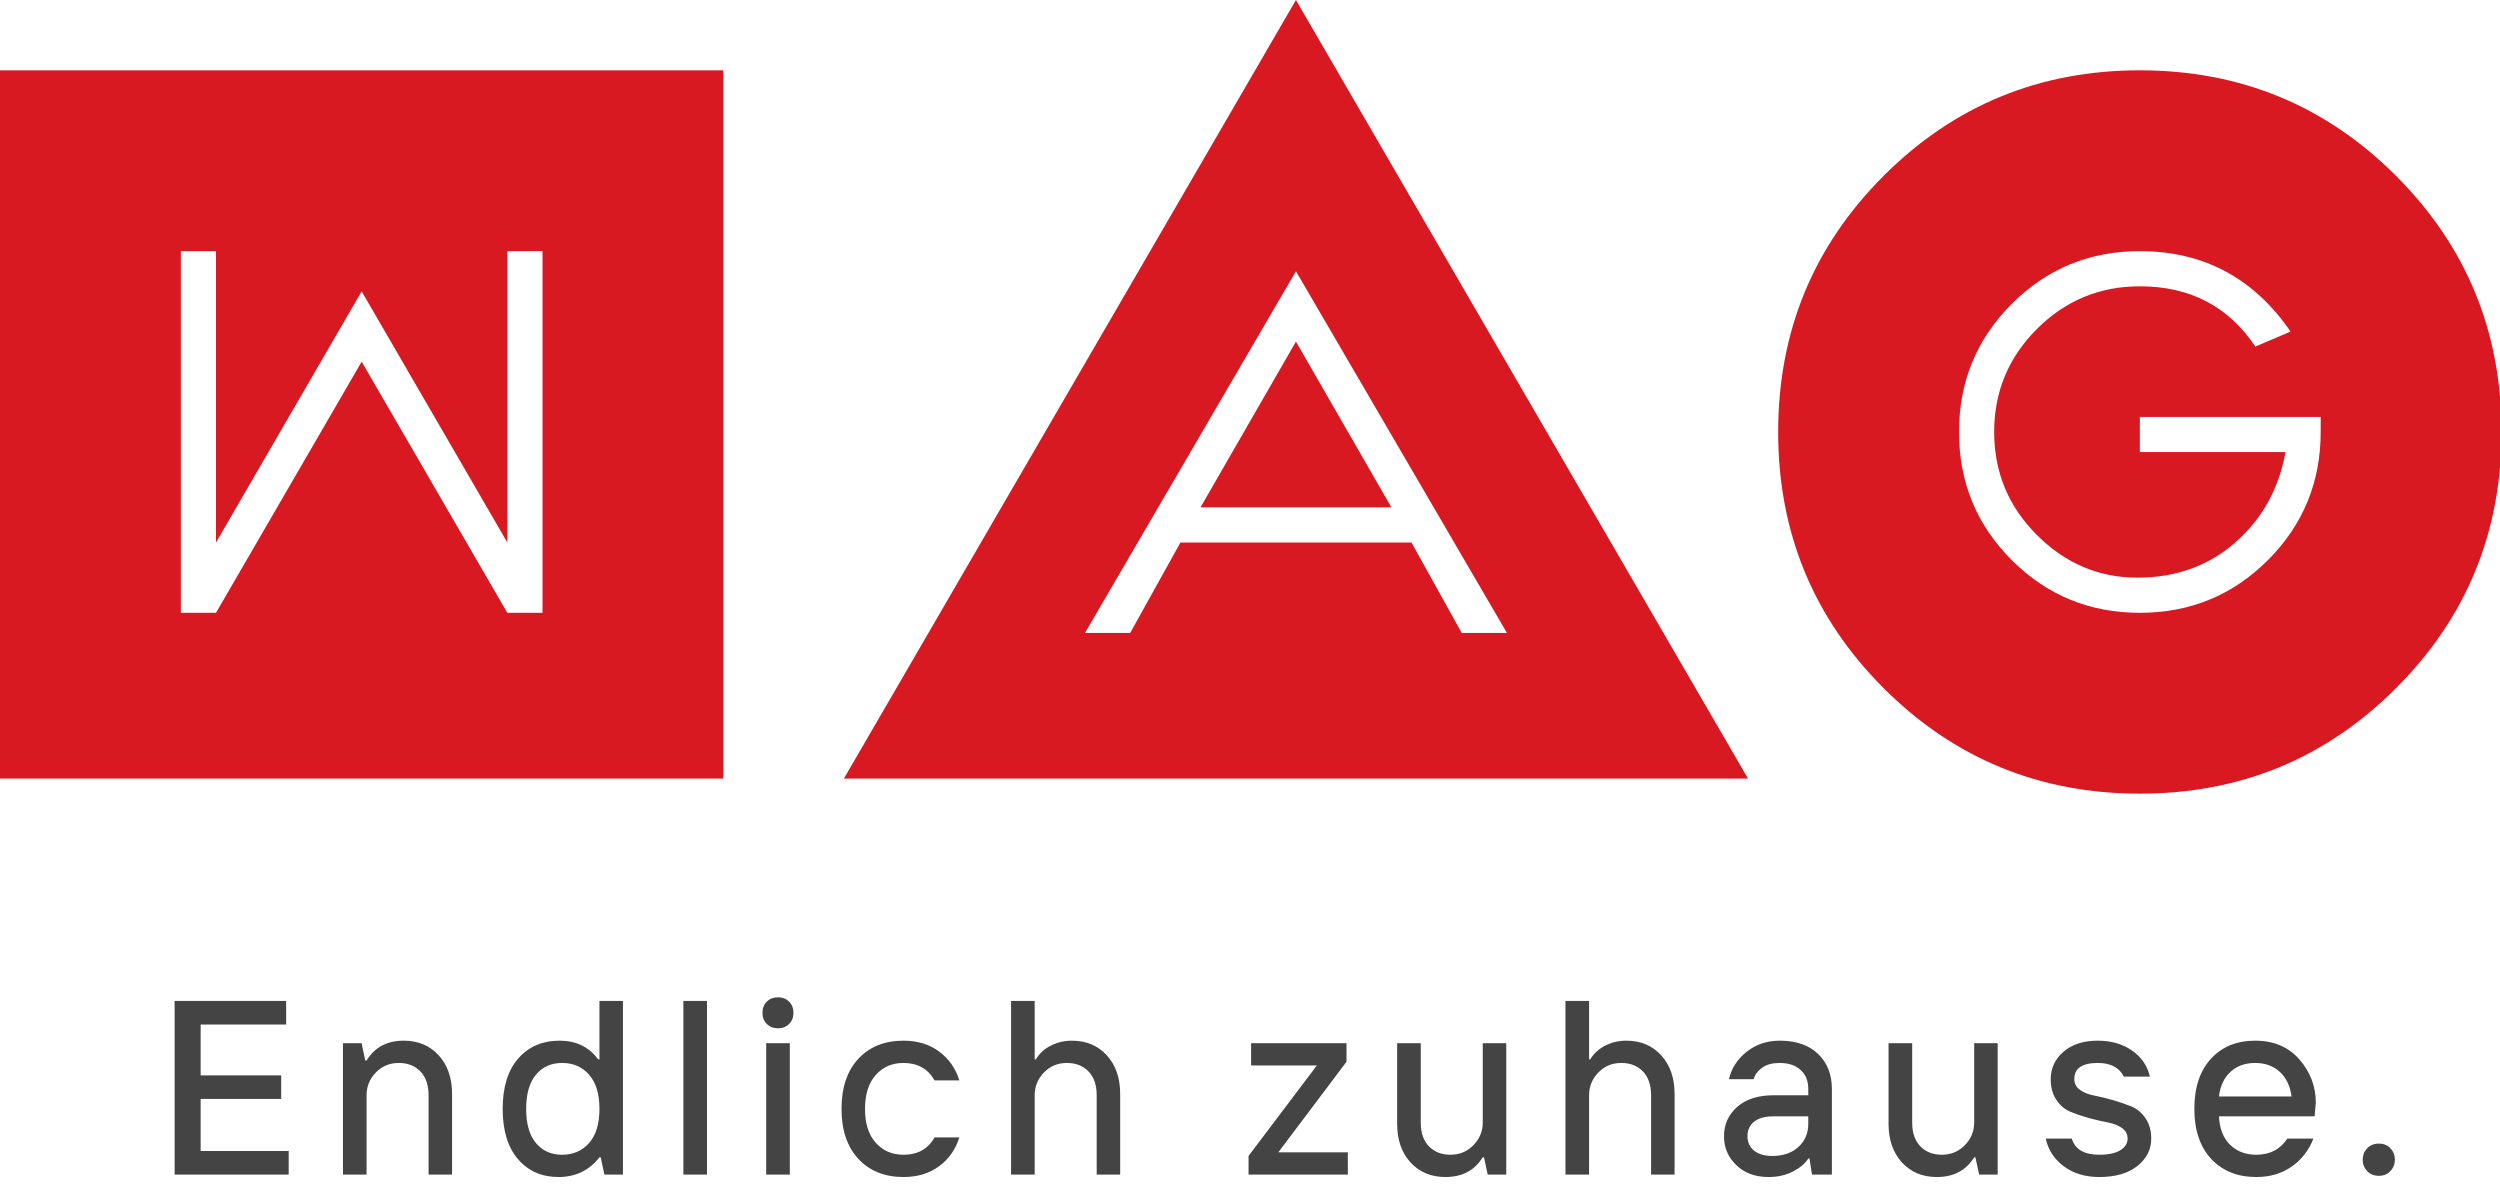
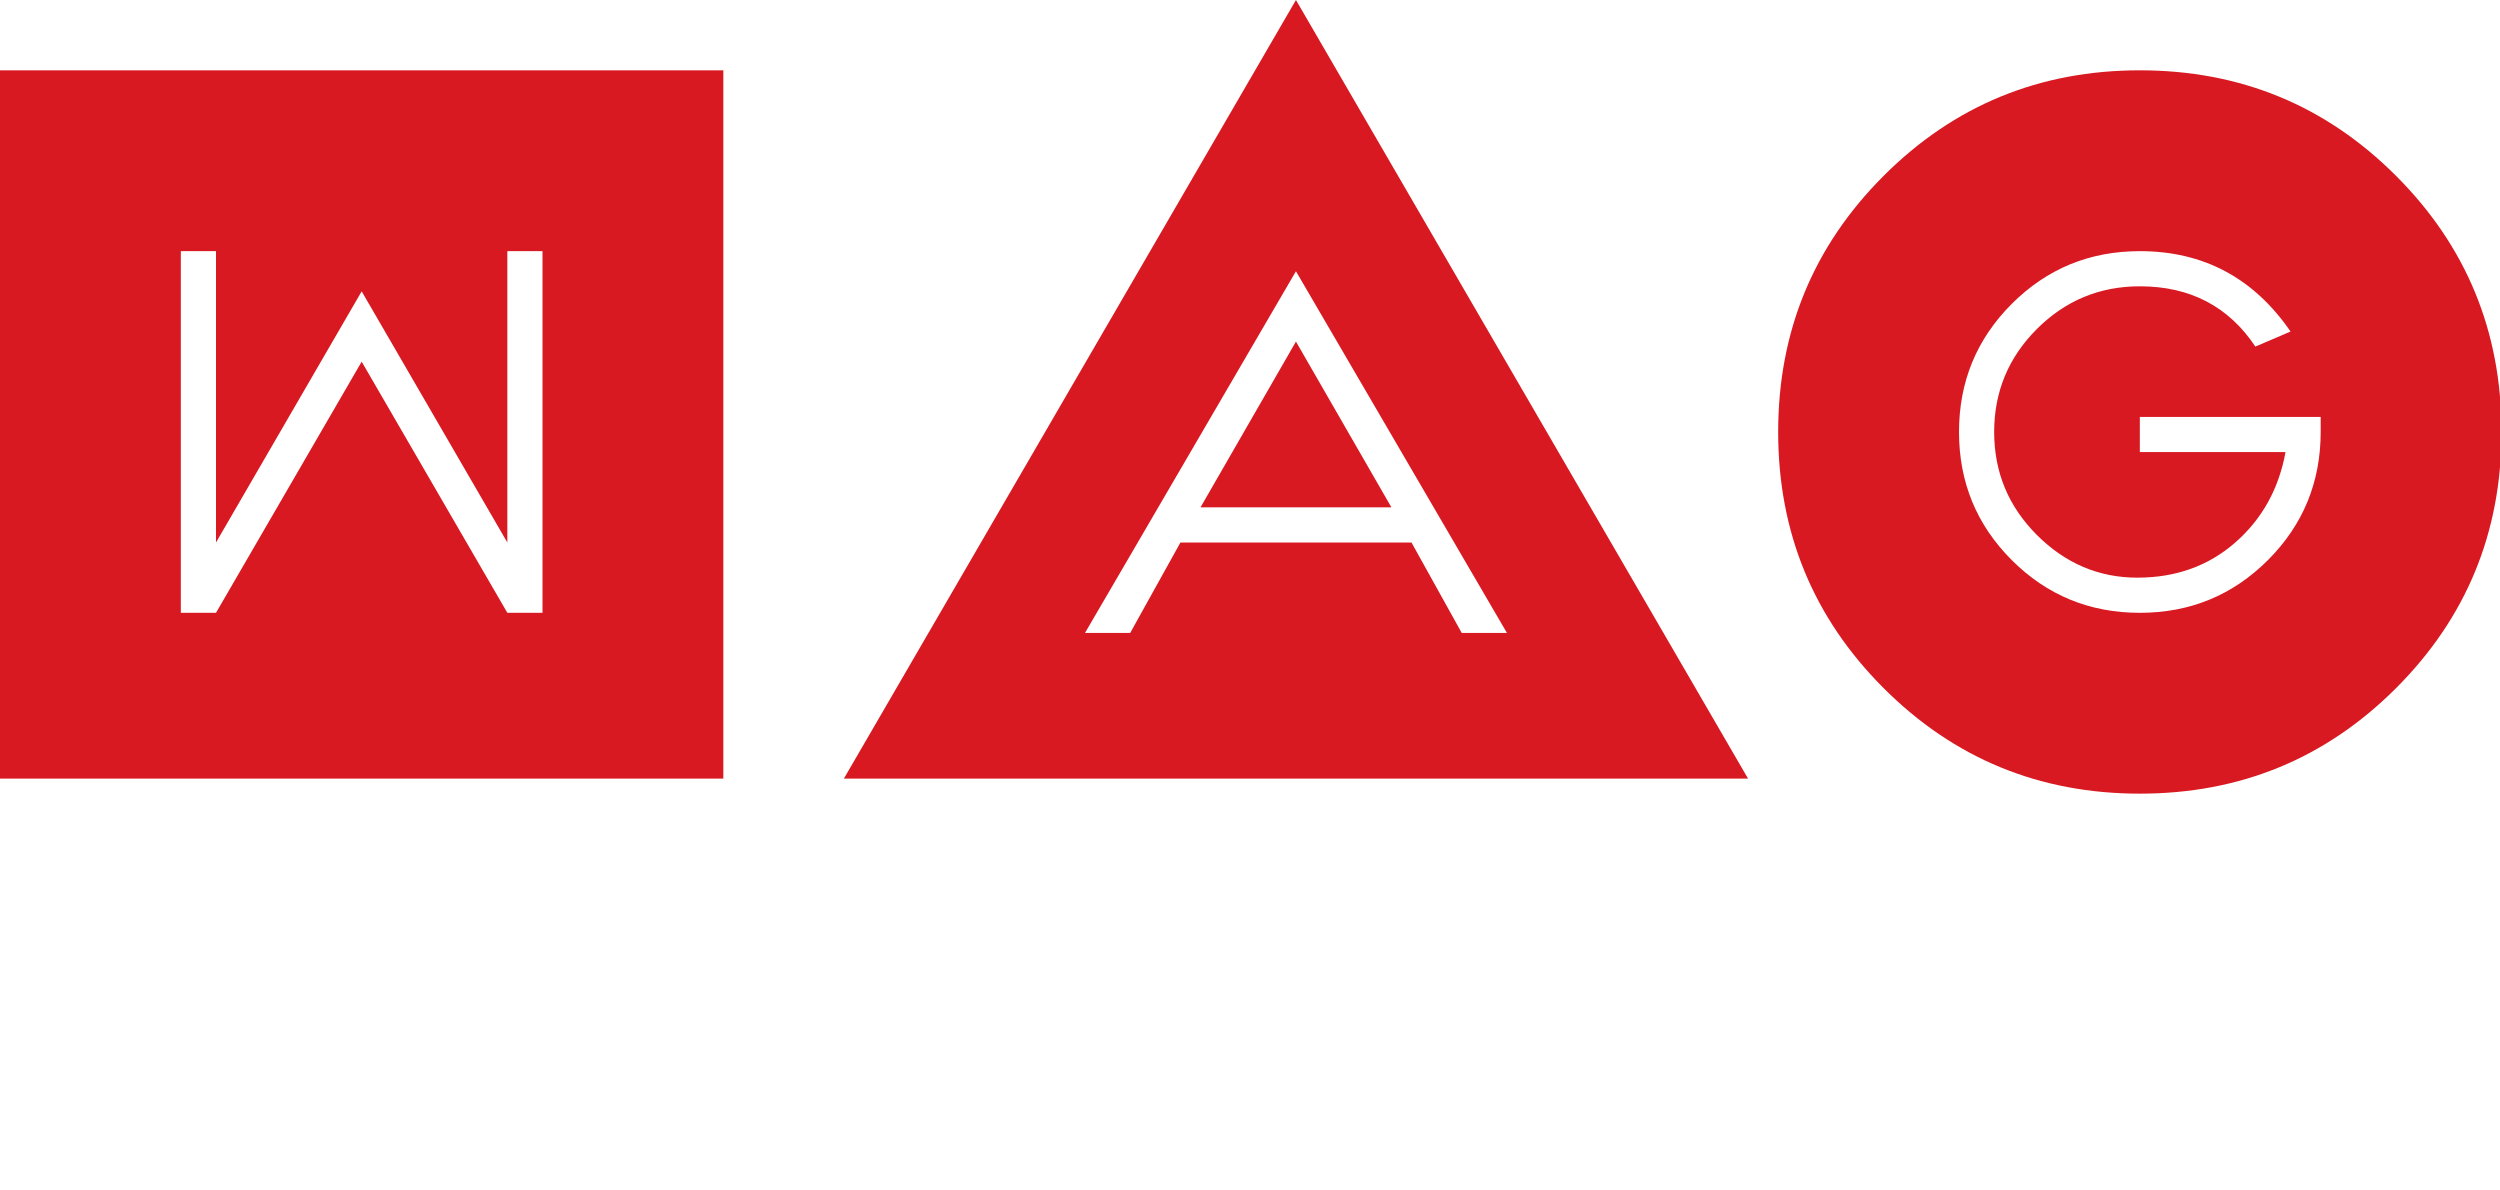
<svg xmlns="http://www.w3.org/2000/svg" width="126" height="60">
  <g fill="none" fill-rule="evenodd">
    <path fill="#D81921" d="M88.101,39.241 L65.316,0 L42.532,39.241 L88.101,39.241 Z M36.456,39.241 L36.456,3.544 L0,3.544 L0,39.241 L36.456,39.241 Z M107.848,40 C112.911,40 117.215,38.228 120.759,34.684 C124.304,31.139 126.076,26.835 126.076,21.772 C126.076,16.709 124.304,12.405 120.759,8.861 C117.215,5.316 112.911,3.544 107.848,3.544 C102.785,3.544 98.481,5.316 94.937,8.861 C91.392,12.405 89.62,16.709 89.62,21.772 C89.62,26.835 91.392,31.139 94.937,34.684 C98.481,38.228 102.785,40 107.848,40 Z M10.886,30.886 L9.114,30.886 L9.114,12.658 L10.886,12.658 L10.886,27.342 L18.228,14.684 L25.57,27.342 L25.57,12.658 L27.342,12.658 L27.342,30.886 L25.57,30.886 L18.228,18.228 L10.886,30.886 Z M107.848,30.886 C105.316,30.886 103.165,30 101.392,28.228 C99.62,26.456 98.734,24.304 98.734,21.772 C98.734,19.241 99.62,17.089 101.392,15.316 C103.165,13.544 105.316,12.658 107.848,12.658 C111.055,12.658 113.586,14.008 115.443,16.709 L113.671,17.468 C112.321,15.443 110.38,14.43 107.848,14.43 C105.823,14.43 104.093,15.148 102.658,16.582 C101.224,18.017 100.506,19.747 100.506,21.772 C100.506,23.797 101.224,25.527 102.658,26.962 C104.093,28.397 105.781,29.114 107.722,29.114 C109.662,29.114 111.308,28.523 112.658,27.342 C114.008,26.16 114.852,24.641 115.19,22.785 L107.848,22.785 L107.848,21.013 L116.962,21.013 L116.962,21.772 C116.962,24.304 116.076,26.456 114.304,28.228 C112.532,30 110.38,30.886 107.848,30.886 Z M56.962,31.899 L54.684,31.899 L65.316,13.671 L75.949,31.899 L73.671,31.899 L71.139,27.342 L59.494,27.342 L56.962,31.899 Z M70.127,25.57 L65.316,17.215 L60.506,25.57 L70.127,25.57 Z" />
-     <path fill="#444" fill-rule="nonzero" d="M14.55,59.2 L14.55,58.01 L10.113,58.01 L10.113,55.385 L14.172,55.385 L14.172,54.201 L10.113,54.201 L10.113,51.638 L14.422,51.638 L14.422,50.448 L8.801,50.448 L8.801,59.2 L14.55,59.2 Z M18.475,59.2 L18.475,55.202 C18.475,54.759 18.631,54.376 18.942,54.055 C19.253,53.733 19.639,53.573 20.099,53.573 C20.55,53.573 20.913,53.715 21.188,54 C21.463,54.285 21.6,54.685 21.6,55.202 L21.6,55.202 L21.6,59.2 L22.784,59.2 L22.784,55.135 C22.784,54.329 22.559,53.68 22.11,53.188 C21.66,52.696 21.073,52.45 20.349,52.45 C19.506,52.45 18.882,52.783 18.475,53.45 L18.475,53.45 L18.408,53.45 L18.225,52.578 L17.285,52.578 L17.285,59.2 L18.475,59.2 Z M28.149,59.322 C29.008,59.322 29.695,58.99 30.212,58.327 L30.212,58.327 L30.273,58.327 L30.462,59.2 L31.396,59.2 L31.396,50.448 L30.212,50.448 L30.212,53.389 L30.145,53.389 C29.681,52.763 29.036,52.45 28.21,52.45 C27.343,52.45 26.648,52.748 26.123,53.344 C25.598,53.94 25.335,54.787 25.335,55.886 C25.335,56.98 25.594,57.827 26.11,58.425 C26.627,59.023 27.307,59.322 28.149,59.322 Z M28.332,58.199 C27.783,58.199 27.343,58.004 27.014,57.613 C26.684,57.222 26.519,56.648 26.519,55.889 C26.519,55.13 26.684,54.554 27.014,54.162 C27.343,53.769 27.783,53.573 28.332,53.573 C28.894,53.573 29.347,53.771 29.693,54.168 C30.039,54.564 30.212,55.138 30.212,55.889 C30.212,56.64 30.038,57.212 29.69,57.607 C29.342,58.002 28.89,58.199 28.332,58.199 Z M35.632,59.2 L35.632,50.448 L34.442,50.448 L34.442,59.2 L35.632,59.2 Z M39.215,51.827 C39.438,51.827 39.624,51.754 39.77,51.607 C39.917,51.461 39.99,51.276 39.99,51.052 C39.99,50.816 39.917,50.626 39.77,50.481 C39.624,50.337 39.438,50.264 39.215,50.264 C38.983,50.264 38.793,50.338 38.647,50.484 C38.5,50.631 38.427,50.82 38.427,51.052 C38.427,51.276 38.5,51.461 38.647,51.607 C38.793,51.754 38.983,51.827 39.215,51.827 Z M39.807,59.2 L39.807,52.578 L38.616,52.578 L38.616,59.2 L39.807,59.2 Z M45.538,59.322 C46.238,59.322 46.834,59.142 47.326,58.782 C47.818,58.422 48.16,57.937 48.352,57.326 L48.352,57.326 L47.1,57.326 C46.775,57.908 46.254,58.199 45.538,58.199 C44.964,58.199 44.497,57.998 44.137,57.595 C43.777,57.192 43.597,56.623 43.597,55.889 C43.597,55.154 43.777,54.585 44.137,54.18 C44.497,53.775 44.964,53.573 45.538,53.573 C46.254,53.577 46.775,53.87 47.1,54.451 L47.1,54.451 L48.352,54.451 C48.16,53.841 47.818,53.355 47.326,52.993 C46.834,52.631 46.238,52.45 45.538,52.45 C44.586,52.45 43.827,52.754 43.261,53.362 C42.696,53.97 42.413,54.812 42.413,55.886 C42.413,56.96 42.697,57.801 43.264,58.41 C43.832,59.018 44.59,59.322 45.538,59.322 Z M52.148,59.2 L52.148,55.202 C52.148,54.759 52.303,54.376 52.615,54.055 C52.926,53.733 53.312,53.573 53.771,53.573 C54.223,53.573 54.586,53.715 54.861,54 C55.136,54.285 55.273,54.685 55.273,55.202 L55.273,55.202 L55.273,59.2 L56.457,59.2 L56.457,55.135 C56.457,54.329 56.232,53.68 55.782,53.188 C55.333,52.696 54.746,52.45 54.022,52.45 C53.647,52.45 53.297,52.531 52.972,52.694 C52.646,52.856 52.392,53.088 52.209,53.389 L52.209,53.389 L52.148,53.389 L52.148,50.448 L50.958,50.448 L50.958,59.2 L52.148,59.2 Z M67.931,59.2 L67.931,58.077 L64.428,58.077 L67.864,53.512 L67.864,52.578 L63.055,52.578 L63.055,53.701 L66.369,53.701 L62.927,58.26 L62.927,59.2 L67.931,59.2 Z M72.851,59.322 C73.693,59.322 74.32,58.99 74.731,58.327 L74.731,58.327 L74.792,58.327 L74.981,59.2 L75.915,59.2 L75.915,52.578 L74.731,52.578 L74.731,56.575 C74.731,57.015 74.574,57.395 74.261,57.717 C73.947,58.038 73.561,58.199 73.101,58.199 C72.653,58.199 72.292,58.058 72.018,57.775 C71.743,57.492 71.606,57.092 71.606,56.575 L71.606,56.575 L71.606,52.578 L70.416,52.578 L70.416,56.637 C70.416,57.446 70.64,58.096 71.09,58.587 C71.54,59.077 72.127,59.322 72.851,59.322 Z M80.09,59.2 L80.09,55.202 C80.09,54.759 80.245,54.376 80.556,54.055 C80.868,53.733 81.253,53.573 81.713,53.573 C82.165,53.573 82.528,53.715 82.803,54 C83.077,54.285 83.215,54.685 83.215,55.202 L83.215,55.202 L83.215,59.2 L84.399,59.2 L84.399,55.135 C84.399,54.329 84.174,53.68 83.724,53.188 C83.275,52.696 82.688,52.45 81.963,52.45 C81.589,52.45 81.239,52.531 80.914,52.694 C80.588,52.856 80.334,53.088 80.151,53.389 L80.151,53.389 L80.09,53.389 L80.09,50.448 L78.899,50.448 L78.899,59.2 L80.09,59.2 Z M89.135,59.322 C89.603,59.322 90.018,59.226 90.38,59.035 C90.742,58.844 90.994,58.628 91.137,58.388 L91.137,58.388 L91.198,58.388 L91.326,59.2 L92.327,59.2 L92.327,54.885 C92.327,54.152 92.095,53.563 91.631,53.118 C91.167,52.672 90.522,52.45 89.696,52.45 C89.058,52.45 88.503,52.636 88.033,53.008 C87.563,53.38 87.265,53.841 87.139,54.39 L87.139,54.39 L88.384,54.39 C88.453,54.154 88.6,53.959 88.824,53.804 C89.047,53.65 89.338,53.573 89.696,53.573 C90.14,53.573 90.491,53.69 90.749,53.924 C91.008,54.157 91.137,54.478 91.137,54.885 L91.137,54.885 L91.137,55.202 L89.385,55.202 C88.604,55.202 87.993,55.399 87.551,55.791 C87.11,56.184 86.889,56.675 86.889,57.265 C86.889,57.839 87.096,58.325 87.511,58.724 C87.926,59.123 88.468,59.322 89.135,59.322 Z M89.324,58.26 C88.933,58.26 88.627,58.171 88.406,57.992 C88.184,57.812 88.073,57.569 88.073,57.262 C88.073,56.955 88.184,56.712 88.406,56.533 C88.627,56.354 88.954,56.264 89.385,56.264 L89.385,56.264 L91.137,56.264 L91.137,56.637 C91.137,57.113 90.972,57.502 90.642,57.805 C90.313,58.108 89.873,58.26 89.324,58.26 Z M97.619,59.322 C98.461,59.322 99.088,58.99 99.499,58.327 L99.499,58.327 L99.56,58.327 L99.749,59.2 L100.683,59.2 L100.683,52.578 L99.499,52.578 L99.499,56.575 C99.499,57.015 99.342,57.395 99.029,57.717 C98.715,58.038 98.329,58.199 97.869,58.199 C97.421,58.199 97.06,58.058 96.786,57.775 C96.511,57.492 96.374,57.092 96.374,56.575 L96.374,56.575 L96.374,52.578 L95.183,52.578 L95.183,56.637 C95.183,57.446 95.408,58.096 95.858,58.587 C96.308,59.077 96.894,59.322 97.619,59.322 Z M105.797,59.322 C106.615,59.322 107.257,59.137 107.723,58.767 C108.189,58.396 108.422,57.937 108.422,57.387 C108.422,56.98 108.325,56.637 108.132,56.356 C107.939,56.075 107.699,55.877 107.412,55.761 C107.125,55.645 106.815,55.539 106.481,55.443 C106.147,55.348 105.837,55.272 105.55,55.217 C105.263,55.163 105.024,55.067 104.833,54.931 C104.642,54.794 104.546,54.614 104.546,54.39 C104.542,53.845 104.937,53.573 105.73,53.573 C106.373,53.573 106.811,53.802 107.043,54.262 L107.043,54.262 L108.355,54.262 C108.233,53.721 107.934,53.284 107.458,52.95 C106.981,52.616 106.406,52.45 105.73,52.45 C105.006,52.45 104.429,52.636 104,53.008 C103.571,53.38 103.356,53.841 103.356,54.39 C103.356,54.805 103.452,55.154 103.643,55.437 C103.834,55.72 104.074,55.92 104.363,56.038 C104.652,56.156 104.963,56.261 105.297,56.353 C105.631,56.444 105.941,56.516 106.228,56.569 C106.515,56.622 106.754,56.716 106.945,56.85 C107.136,56.984 107.232,57.163 107.232,57.387 C107.232,57.619 107.112,57.812 106.872,57.967 C106.632,58.122 106.273,58.199 105.797,58.199 C105.045,58.199 104.585,57.928 104.418,57.387 L104.418,57.387 L103.106,57.387 C103.232,57.961 103.537,58.427 104.021,58.785 C104.506,59.143 105.098,59.322 105.797,59.322 Z M113.72,59.322 C114.411,59.322 115.008,59.145 115.508,58.791 C116.009,58.437 116.371,57.969 116.594,57.387 L116.594,57.387 L115.282,57.387 C114.924,57.928 114.403,58.199 113.72,58.199 C113.179,58.199 112.737,58.031 112.395,57.695 C112.053,57.36 111.866,56.883 111.834,56.264 L111.834,56.264 L116.656,56.264 L116.717,55.575 C116.717,54.757 116.442,54.031 115.893,53.399 C115.343,52.766 114.599,52.45 113.659,52.45 C112.731,52.45 111.988,52.754 111.431,53.362 C110.873,53.97 110.595,54.812 110.595,55.886 C110.595,56.96 110.879,57.801 111.446,58.41 C112.014,59.018 112.772,59.322 113.72,59.322 Z M115.496,55.263 L111.834,55.263 C111.899,54.73 112.094,54.315 112.42,54.018 C112.745,53.721 113.158,53.573 113.659,53.573 C114.159,53.573 114.572,53.721 114.898,54.018 C115.223,54.315 115.423,54.73 115.496,55.263 L115.496,55.263 Z M119.893,59.261 C120.135,59.261 120.33,59.182 120.476,59.023 C120.627,58.864 120.702,58.673 120.702,58.449 C120.702,58.225 120.628,58.034 120.479,57.876 C120.331,57.717 120.135,57.638 119.893,57.638 C119.651,57.638 119.455,57.717 119.304,57.876 C119.154,58.034 119.079,58.225 119.079,58.449 C119.079,58.673 119.154,58.864 119.304,59.023 C119.455,59.182 119.651,59.261 119.893,59.261 Z" />
  </g>
</svg>